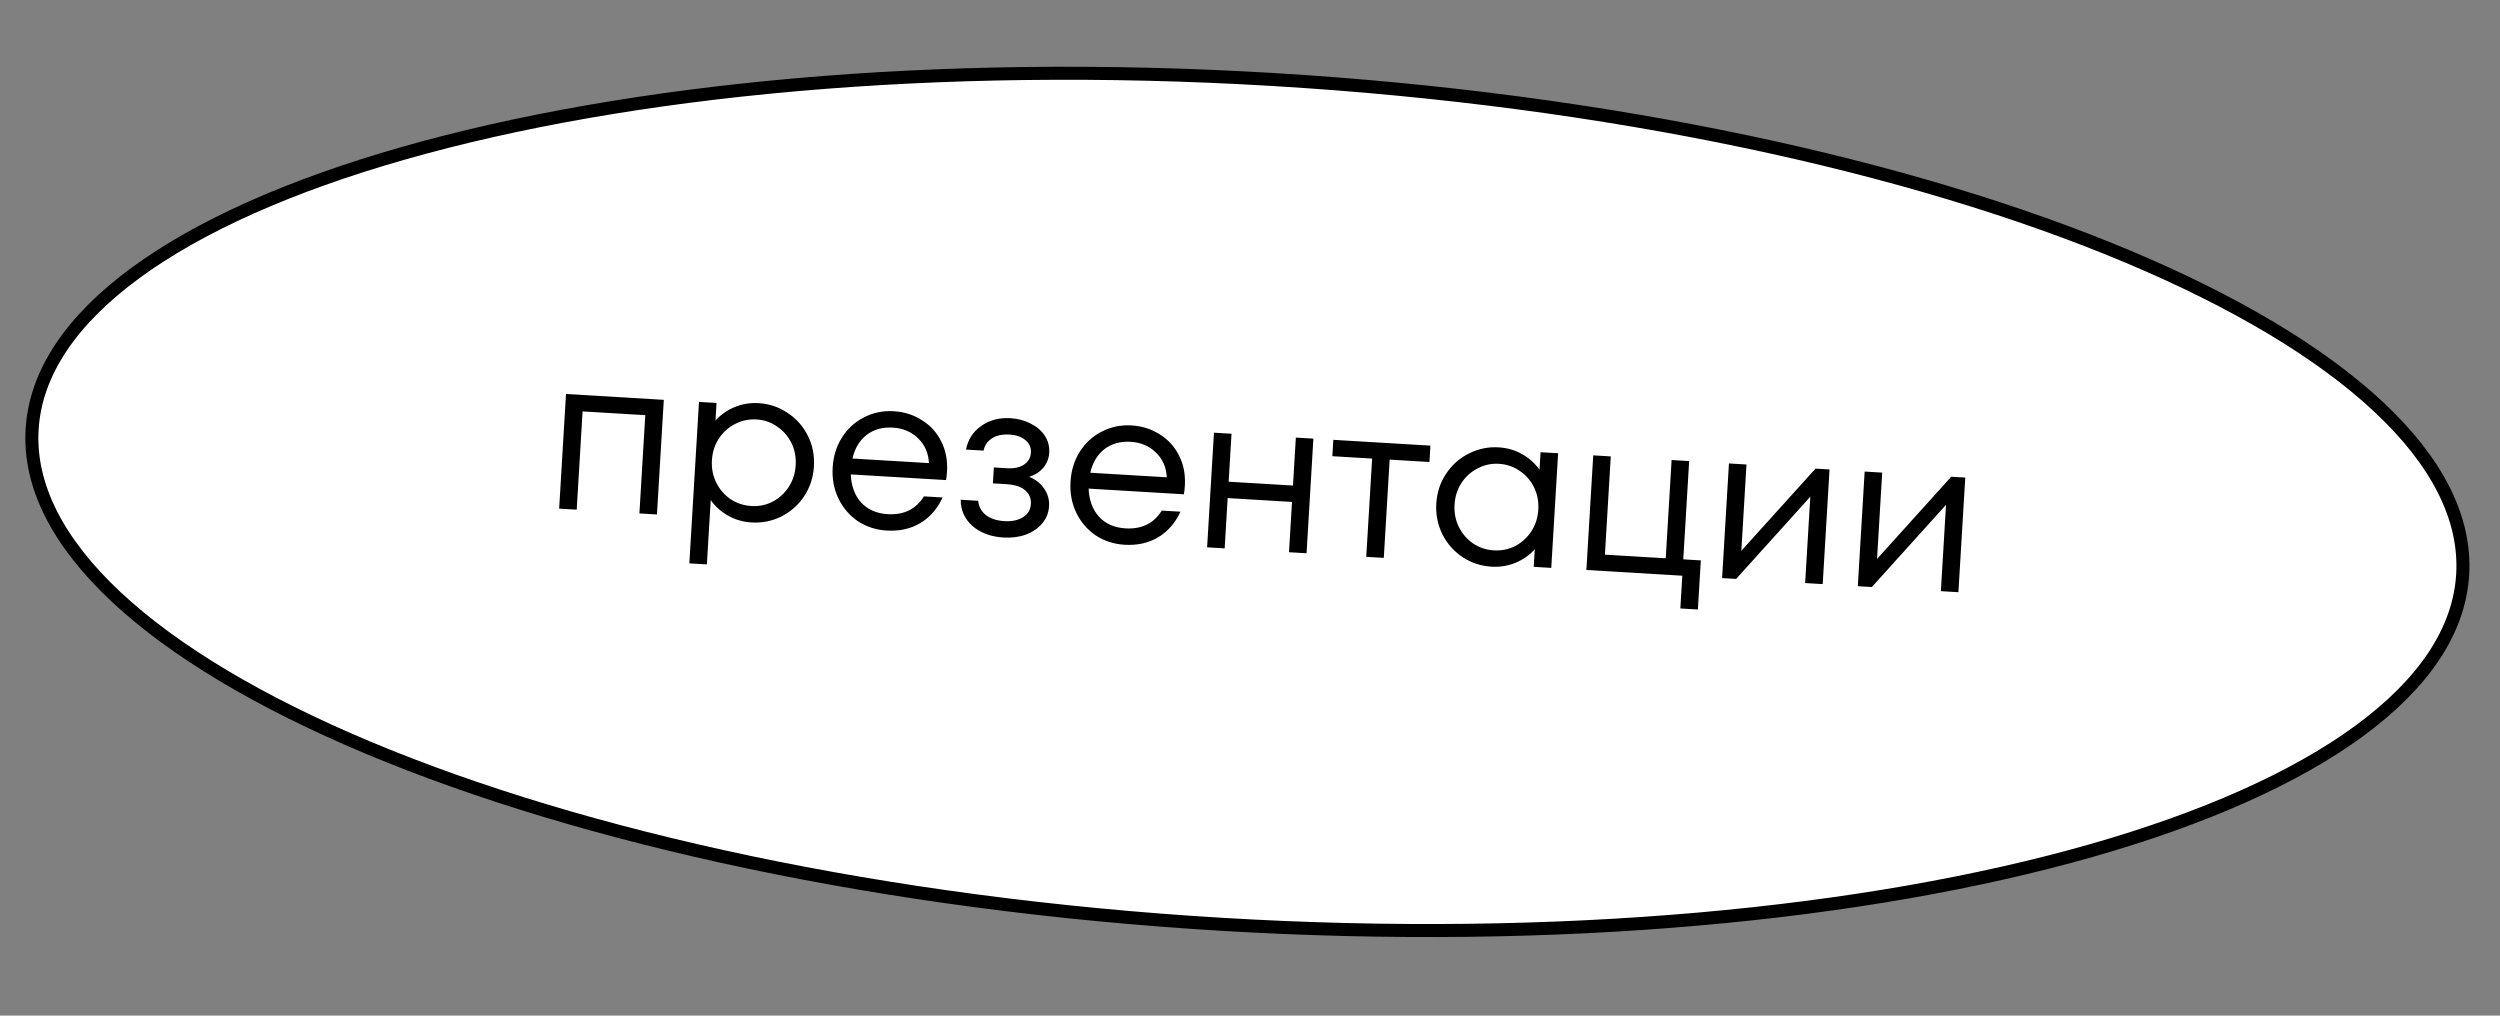
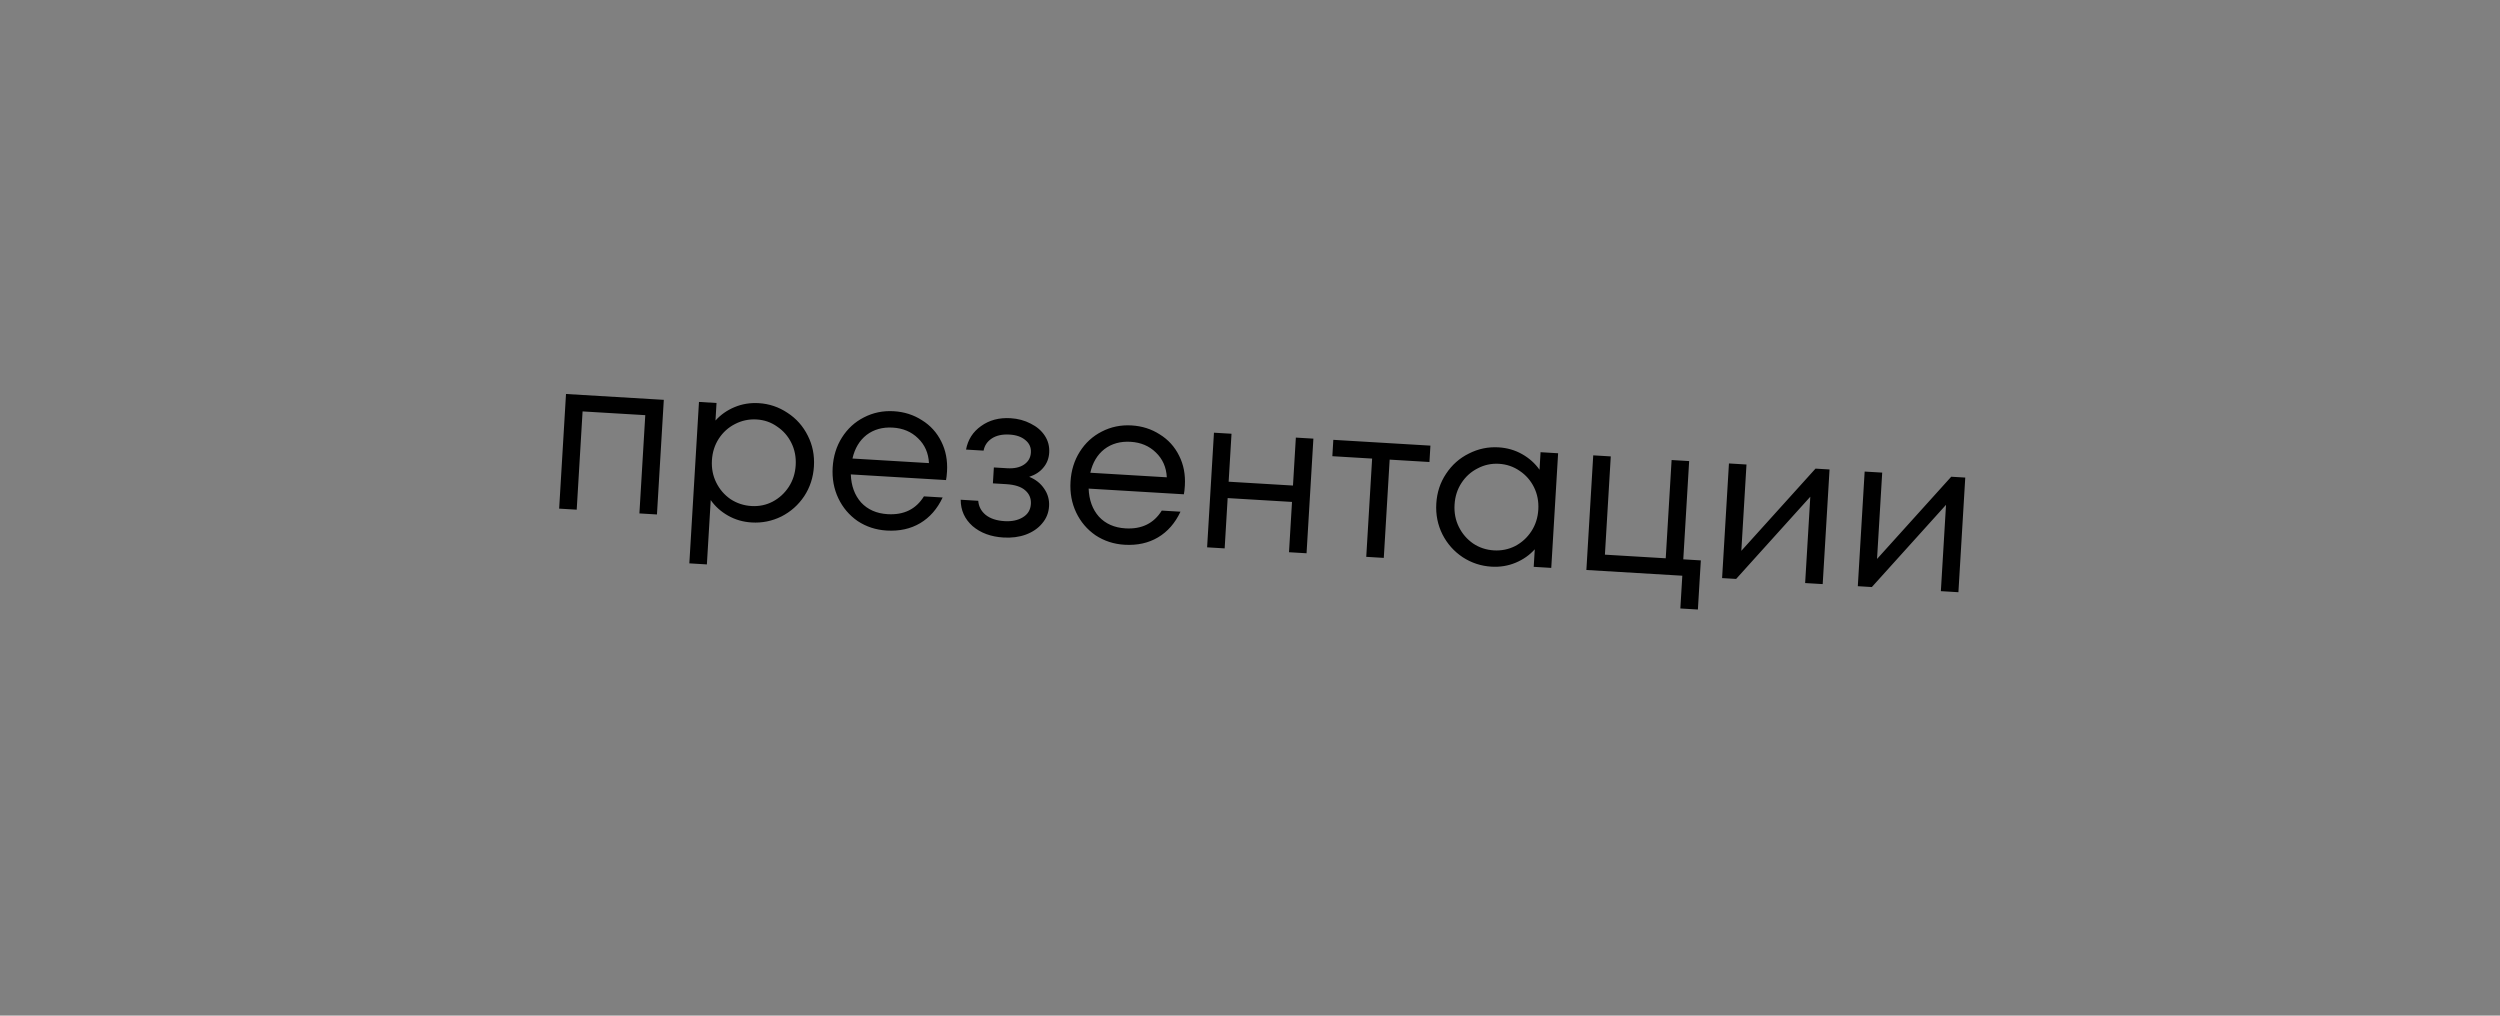
<svg xmlns="http://www.w3.org/2000/svg" width="192" height="78" viewBox="0 0 192 78" fill="none">
  <rect x="0" y="0" width="192" height="78" fill="#808080" stroke="none" />
-   <path d="M189.134 44.121C188.875 48.462 186.119 52.518 181.198 56.13C176.28 59.739 169.259 62.857 160.622 65.322C143.352 70.249 119.733 72.534 93.863 70.988C67.992 69.443 44.813 64.363 28.253 57.415C19.971 53.94 13.371 50.008 8.917 45.839C4.461 41.667 2.207 37.312 2.467 32.971C2.726 28.63 5.482 24.574 10.403 20.963C15.321 17.353 22.342 14.235 30.979 11.771C48.248 6.843 71.868 4.559 97.738 6.104C123.609 7.649 146.788 12.729 163.348 19.677C171.63 23.152 178.23 27.084 182.684 31.253C187.14 35.425 189.393 39.78 189.134 44.121Z" fill="white" stroke="black" />
  <path d="M44.291 39.143L42.943 39.063L43.469 30.259L50.98 30.707L50.454 39.511L49.106 39.431L49.557 31.884L44.742 31.597L44.291 39.143ZM58.274 30.962C59.077 31.011 59.813 31.259 60.483 31.708C61.155 32.144 61.673 32.728 62.038 33.459C62.404 34.178 62.561 34.963 62.51 35.814C62.459 36.664 62.209 37.431 61.76 38.113C61.311 38.783 60.727 39.302 60.008 39.667C59.29 40.021 58.529 40.174 57.727 40.126C57.068 40.087 56.465 39.913 55.919 39.603C55.372 39.294 54.927 38.895 54.584 38.406L54.288 43.347L52.941 43.266L53.681 30.869L55.029 30.949L54.949 32.297C55.348 31.852 55.837 31.508 56.417 31.266C56.996 31.024 57.615 30.923 58.274 30.962ZM57.712 38.863C58.299 38.898 58.84 38.786 59.337 38.527C59.846 38.257 60.259 37.879 60.577 37.393C60.894 36.907 61.072 36.353 61.109 35.73C61.146 35.107 61.036 34.535 60.778 34.015C60.521 33.495 60.155 33.076 59.681 32.76C59.22 32.431 58.696 32.25 58.109 32.215C57.522 32.18 56.968 32.297 56.447 32.566C55.939 32.825 55.526 33.197 55.208 33.683C54.891 34.169 54.714 34.723 54.676 35.346C54.639 35.969 54.749 36.54 55.007 37.06C55.264 37.581 55.629 38.005 56.103 38.334C56.589 38.652 57.125 38.828 57.712 38.863ZM68.643 31.582C69.446 31.63 70.165 31.859 70.802 32.27C71.451 32.669 71.948 33.216 72.291 33.91C72.635 34.591 72.781 35.357 72.731 36.208C72.713 36.495 72.688 36.716 72.655 36.87L65.342 36.434C65.374 37.313 65.637 38.032 66.133 38.591C66.641 39.138 67.32 39.437 68.171 39.488C69.417 39.562 70.346 39.107 70.957 38.121L72.395 38.207C71.982 39.084 71.408 39.741 70.672 40.178C69.937 40.615 69.078 40.804 68.096 40.746C67.269 40.696 66.526 40.453 65.867 40.017C65.221 39.57 64.727 38.987 64.385 38.27C64.043 37.552 63.898 36.762 63.949 35.9C64.001 35.037 64.239 34.27 64.664 33.598C65.089 32.926 65.648 32.413 66.343 32.058C67.05 31.691 67.817 31.532 68.643 31.582ZM68.568 32.84C67.778 32.792 67.105 32.981 66.551 33.404C66.009 33.829 65.648 34.432 65.469 35.215L71.344 35.566C71.306 34.794 71.026 34.158 70.503 33.658C69.992 33.159 69.347 32.886 68.568 32.84ZM79.044 36.621C79.537 36.819 79.921 37.124 80.197 37.537C80.474 37.939 80.597 38.385 80.568 38.876C80.538 39.379 80.362 39.819 80.038 40.197C79.727 40.575 79.307 40.862 78.779 41.059C78.263 41.245 77.693 41.319 77.07 41.282C76.1 41.224 75.306 40.93 74.689 40.4C74.084 39.859 73.781 39.186 73.782 38.38L75.129 38.461C75.163 38.896 75.352 39.256 75.696 39.541C76.051 39.826 76.535 39.987 77.146 40.024C77.709 40.057 78.177 39.959 78.552 39.729C78.938 39.5 79.145 39.157 79.172 38.702C79.197 38.283 79.055 37.938 78.747 37.667C78.439 37.384 77.944 37.222 77.261 37.182L76.255 37.122L76.328 35.9L77.352 35.961C77.891 35.993 78.324 35.899 78.649 35.678C78.975 35.457 79.15 35.149 79.173 34.753C79.196 34.37 79.059 34.055 78.761 33.809C78.464 33.551 78.058 33.407 77.543 33.376C76.98 33.342 76.523 33.441 76.172 33.672C75.822 33.904 75.611 34.216 75.54 34.608L74.192 34.528C74.334 33.767 74.718 33.165 75.346 32.722C75.974 32.266 76.731 32.065 77.618 32.118C78.181 32.152 78.695 32.291 79.162 32.535C79.629 32.767 79.989 33.077 80.242 33.465C80.496 33.853 80.608 34.286 80.579 34.765C80.553 35.208 80.404 35.59 80.132 35.911C79.873 36.232 79.51 36.468 79.044 36.621ZM86.909 32.673C87.712 32.721 88.432 32.95 89.068 33.361C89.718 33.76 90.214 34.307 90.557 35.001C90.901 35.682 91.048 36.448 90.997 37.299C90.98 37.586 90.954 37.807 90.921 37.962L83.608 37.525C83.64 38.404 83.903 39.123 84.399 39.682C84.907 40.229 85.587 40.528 86.437 40.579C87.683 40.653 88.612 40.198 89.224 39.213L90.661 39.298C90.248 40.175 89.674 40.832 88.939 41.269C88.203 41.706 87.344 41.895 86.362 41.837C85.536 41.787 84.793 41.544 84.134 41.108C83.487 40.661 82.993 40.079 82.651 39.361C82.309 38.643 82.164 37.853 82.216 36.991C82.267 36.128 82.505 35.361 82.93 34.689C83.355 34.017 83.915 33.504 84.609 33.149C85.316 32.782 86.083 32.624 86.909 32.673ZM86.834 33.931C86.044 33.883 85.371 34.072 84.817 34.495C84.275 34.92 83.914 35.523 83.735 36.306L89.611 36.657C89.573 35.886 89.292 35.25 88.769 34.749C88.258 34.25 87.613 33.977 86.834 33.931ZM99.301 37.29L99.521 33.607L100.868 33.687L100.343 42.491L98.995 42.411L99.226 38.548L94.284 38.253L94.054 42.116L92.706 42.035L93.232 33.231L94.58 33.311L94.36 36.995L99.301 37.29ZM106.275 42.846L104.928 42.765L105.379 35.219L102.324 35.036L102.399 33.779L109.856 34.224L109.781 35.482L106.726 35.299L106.275 42.846ZM118.315 34.729L119.663 34.81L119.137 43.614L117.789 43.533L117.87 42.186C117.471 42.631 116.981 42.974 116.402 43.216C115.822 43.458 115.203 43.559 114.544 43.52C113.742 43.472 113.005 43.23 112.334 42.793C111.663 42.344 111.145 41.76 110.78 41.041C110.415 40.31 110.257 39.519 110.308 38.669C110.359 37.818 110.609 37.058 111.058 36.387C111.507 35.705 112.091 35.187 112.809 34.833C113.528 34.467 114.289 34.308 115.092 34.356C115.751 34.396 116.353 34.57 116.9 34.879C117.446 35.188 117.891 35.587 118.235 36.077L118.315 34.729ZM114.727 42.269C115.314 42.304 115.862 42.192 116.37 41.934C116.879 41.664 117.293 41.286 117.61 40.8C117.928 40.314 118.105 39.76 118.142 39.137C118.179 38.514 118.069 37.942 117.812 37.422C117.554 36.902 117.189 36.483 116.715 36.166C116.242 35.837 115.711 35.656 115.125 35.62C114.538 35.586 113.99 35.703 113.481 35.973C112.972 36.231 112.559 36.603 112.242 37.089C111.924 37.575 111.747 38.13 111.71 38.752C111.672 39.375 111.783 39.947 112.04 40.467C112.297 40.987 112.663 41.412 113.136 41.741C113.61 42.058 114.14 42.234 114.727 42.269ZM130.398 46.811L129.051 46.731L129.201 44.215L121.834 43.775L122.36 34.971L123.707 35.051L123.257 42.598L127.928 42.877L128.379 35.33L129.727 35.411L129.276 42.957L130.624 43.038L130.398 46.811ZM133.734 42.304L139.431 35.99L140.509 36.055L139.983 44.859L138.635 44.779L139.031 38.148L133.335 44.462L132.257 44.398L132.783 35.593L134.13 35.674L133.734 42.304ZM144.157 42.927L149.854 36.613L150.932 36.677L150.406 45.482L149.058 45.401L149.454 38.771L143.758 45.085L142.68 45.02L143.205 36.216L144.553 36.296L144.157 42.927Z" fill="black" />
</svg>